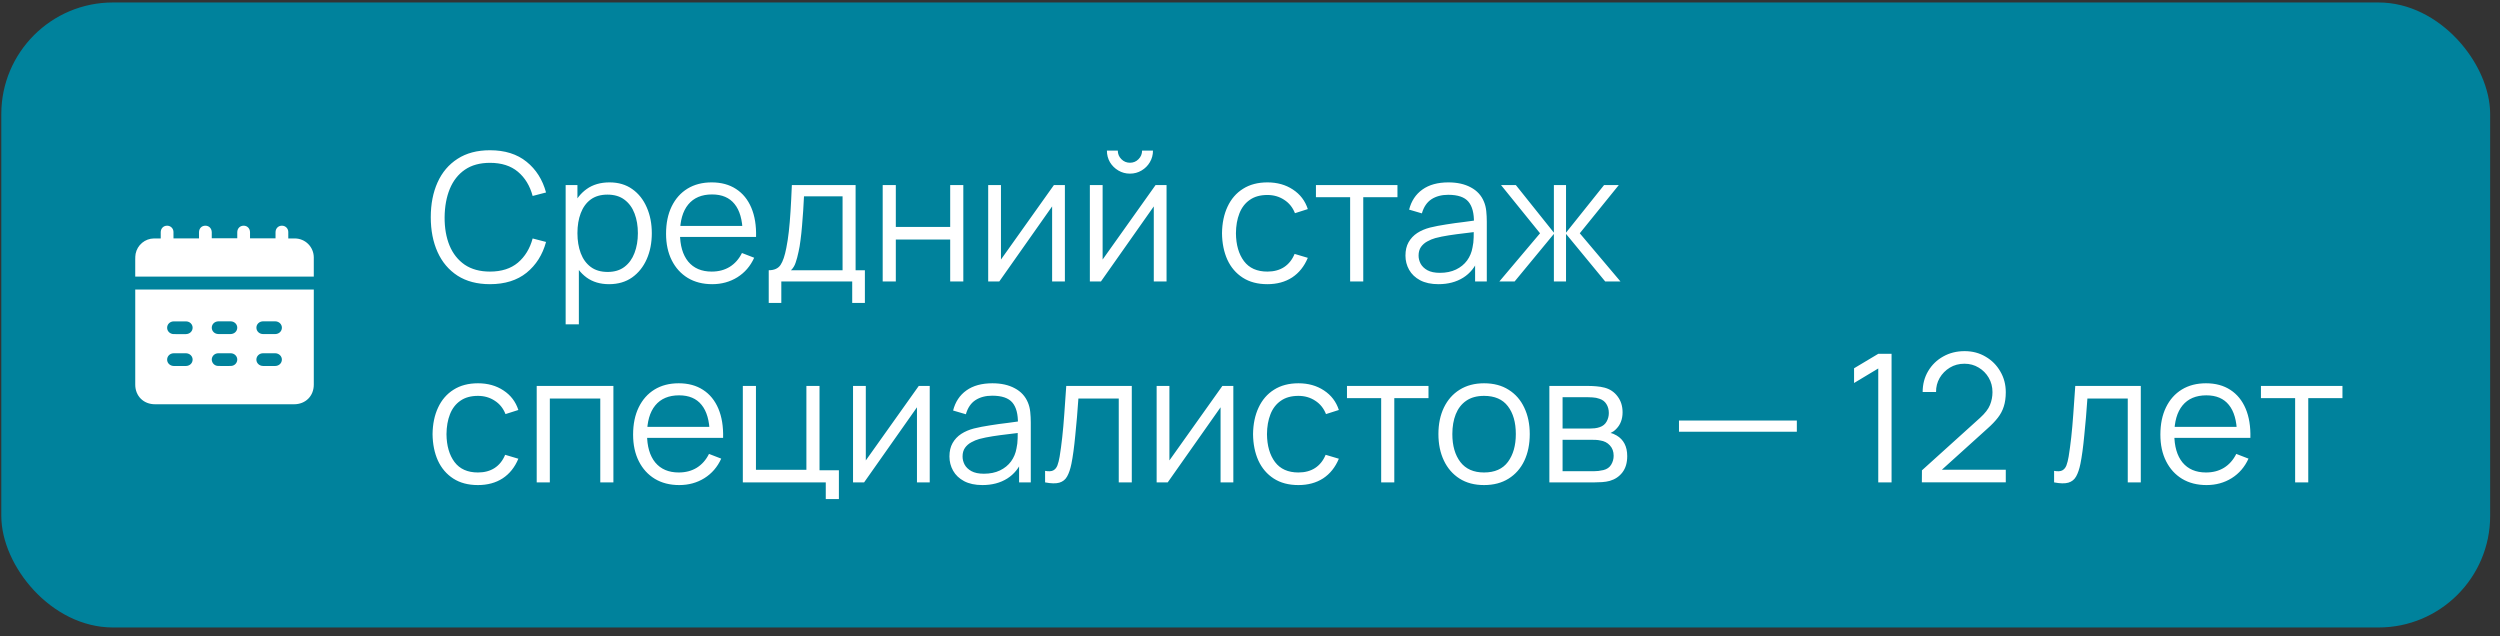
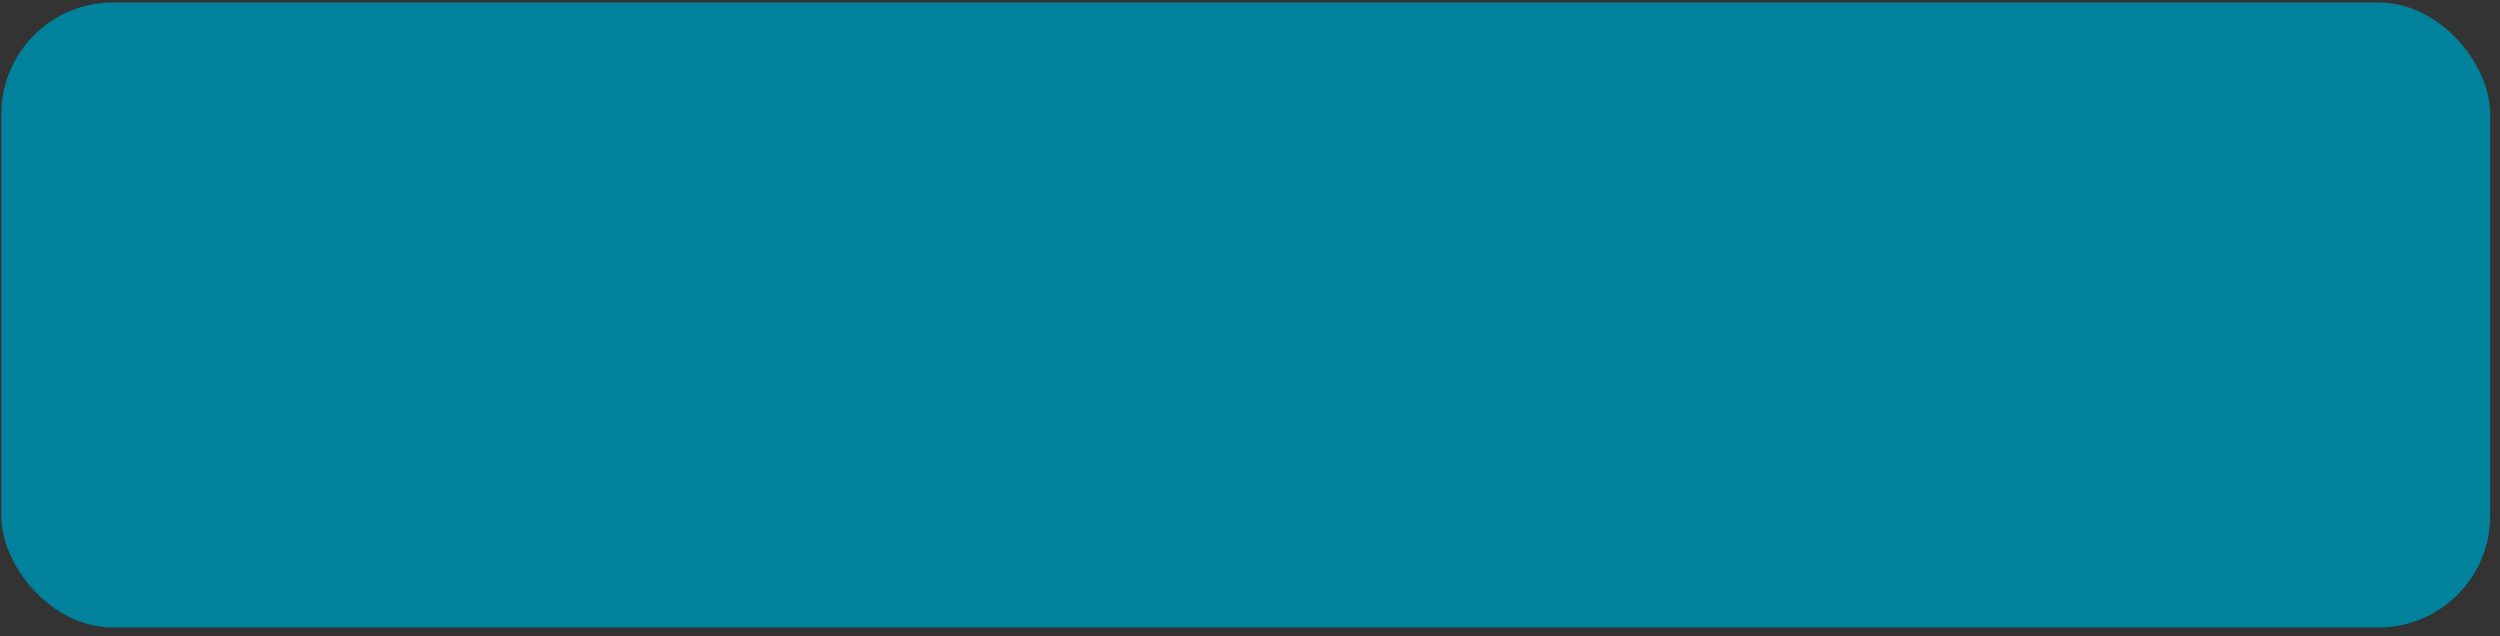
<svg xmlns="http://www.w3.org/2000/svg" width="224" height="57" viewBox="0 0 224 57" fill="none">
  <rect x="0" y="0" width="224" height="57" fill="#333333" stroke="none" />
  <rect x="0.117" y="0.222" width="223.001" height="56" rx="10" fill="#00829C" />
  <g clip-path="url(#clip0_206_105)">
-     <path d="M12.117 25.942L28.116 25.943L28.116 26.14C28.116 28.913 28.116 31.687 28.116 34.461C28.116 35.486 27.377 36.222 26.348 36.222L13.885 36.221C12.858 36.221 12.117 35.483 12.118 34.459C12.118 31.685 12.118 28.912 12.118 26.138L12.117 25.942ZM16.114 29.936C16.298 29.936 16.482 29.94 16.666 29.936C17.002 29.927 17.256 29.681 17.259 29.368C17.262 29.056 17.006 28.802 16.673 28.796C16.305 28.789 15.935 28.79 15.567 28.796C15.23 28.801 14.978 29.048 14.975 29.362C14.972 29.676 15.227 29.926 15.56 29.935C15.745 29.94 15.929 29.936 16.114 29.936ZM20.119 28.791C19.935 28.791 19.75 28.787 19.566 28.791C19.229 28.8 18.977 29.044 18.975 29.358C18.972 29.672 19.228 29.924 19.561 29.93C19.929 29.938 20.298 29.937 20.666 29.931C21.002 29.925 21.256 29.675 21.258 29.363C21.261 29.051 21.005 28.8 20.672 28.791C20.488 28.789 20.303 28.793 20.119 28.793L20.119 28.791ZM24.132 28.791C23.942 28.791 23.751 28.787 23.561 28.791C23.227 28.801 22.973 29.049 22.974 29.363C22.975 29.677 23.23 29.926 23.564 29.932C23.933 29.938 24.302 29.938 24.67 29.932C25.004 29.926 25.259 29.672 25.258 29.36C25.257 29.048 25.001 28.8 24.667 28.791C24.489 28.789 24.311 28.793 24.132 28.793L24.132 28.791ZM16.109 32.793C16.293 32.793 16.478 32.797 16.663 32.793C17 32.785 17.253 32.544 17.259 32.23C17.264 31.915 17.003 31.657 16.659 31.652C16.296 31.647 15.934 31.647 15.571 31.652C15.232 31.657 14.981 31.9 14.975 32.215C14.969 32.53 15.23 32.787 15.574 32.793C15.752 32.797 15.931 32.793 16.109 32.793ZM20.12 31.651C19.93 31.651 19.739 31.645 19.549 31.651C19.223 31.663 18.977 31.909 18.974 32.216C18.976 32.367 19.036 32.511 19.142 32.618C19.247 32.725 19.391 32.786 19.541 32.788C19.922 32.799 20.303 32.798 20.684 32.789C20.835 32.788 20.979 32.729 21.087 32.623C21.194 32.518 21.256 32.374 21.259 32.223C21.262 31.913 21.007 31.659 20.674 31.651C20.489 31.646 20.305 31.651 20.12 31.651ZM24.12 31.651C23.936 31.651 23.751 31.647 23.567 31.651C23.229 31.659 22.977 31.9 22.972 32.215C22.968 32.53 23.229 32.788 23.573 32.791C23.936 32.797 24.298 32.797 24.661 32.792C24.997 32.786 25.251 32.54 25.256 32.227C25.261 31.914 25 31.658 24.655 31.651C24.479 31.647 24.3 31.65 24.122 31.65L24.12 31.651Z" fill="white" />
-     <path d="M15.545 21.361L17.831 21.361C17.831 21.178 17.831 20.996 17.831 20.815C17.831 20.467 18.069 20.221 18.402 20.222C18.736 20.223 18.972 20.471 18.974 20.82C18.974 20.993 18.974 21.165 18.974 21.351L21.259 21.351C21.259 21.173 21.259 20.99 21.259 20.809C21.262 20.464 21.504 20.219 21.839 20.222C22.162 20.225 22.399 20.472 22.402 20.809C22.402 20.986 22.402 21.164 22.402 21.353L24.687 21.353C24.688 21.168 24.688 20.985 24.688 20.803C24.691 20.469 24.93 20.223 25.255 20.222C25.331 20.221 25.407 20.234 25.477 20.262C25.548 20.29 25.612 20.333 25.666 20.386C25.719 20.44 25.762 20.504 25.79 20.575C25.818 20.646 25.832 20.721 25.83 20.797C25.83 20.98 25.83 21.163 25.83 21.365C26.04 21.365 26.235 21.365 26.429 21.365C26.873 21.369 27.299 21.547 27.614 21.861C27.929 22.175 28.109 22.601 28.115 23.046C28.119 23.622 28.115 24.198 28.115 24.783L12.117 24.782C12.117 24.267 12.117 23.757 12.117 23.247C12.113 23.075 12.125 22.903 12.152 22.733C12.228 22.351 12.432 22.006 12.732 21.757C13.031 21.508 13.406 21.369 13.796 21.365C13.991 21.365 14.186 21.365 14.401 21.365C14.401 21.168 14.401 20.983 14.401 20.803C14.404 20.469 14.644 20.223 14.968 20.222C15.044 20.22 15.119 20.234 15.189 20.262C15.26 20.29 15.323 20.332 15.377 20.385C15.431 20.439 15.473 20.503 15.502 20.573C15.53 20.643 15.544 20.719 15.543 20.795C15.547 20.979 15.545 21.162 15.545 21.361Z" fill="white" />
+     <path d="M15.545 21.361L17.831 21.361C17.831 21.178 17.831 20.996 17.831 20.815C17.831 20.467 18.069 20.221 18.402 20.222C18.736 20.223 18.972 20.471 18.974 20.82C18.974 20.993 18.974 21.165 18.974 21.351L21.259 21.351C21.259 21.173 21.259 20.99 21.259 20.809C21.262 20.464 21.504 20.219 21.839 20.222C22.162 20.225 22.399 20.472 22.402 20.809C22.402 20.986 22.402 21.164 22.402 21.353C24.688 21.168 24.688 20.985 24.688 20.803C24.691 20.469 24.93 20.223 25.255 20.222C25.331 20.221 25.407 20.234 25.477 20.262C25.548 20.29 25.612 20.333 25.666 20.386C25.719 20.44 25.762 20.504 25.79 20.575C25.818 20.646 25.832 20.721 25.83 20.797C25.83 20.98 25.83 21.163 25.83 21.365C26.04 21.365 26.235 21.365 26.429 21.365C26.873 21.369 27.299 21.547 27.614 21.861C27.929 22.175 28.109 22.601 28.115 23.046C28.119 23.622 28.115 24.198 28.115 24.783L12.117 24.782C12.117 24.267 12.117 23.757 12.117 23.247C12.113 23.075 12.125 22.903 12.152 22.733C12.228 22.351 12.432 22.006 12.732 21.757C13.031 21.508 13.406 21.369 13.796 21.365C13.991 21.365 14.186 21.365 14.401 21.365C14.401 21.168 14.401 20.983 14.401 20.803C14.404 20.469 14.644 20.223 14.968 20.222C15.044 20.22 15.119 20.234 15.189 20.262C15.26 20.29 15.323 20.332 15.377 20.385C15.431 20.439 15.473 20.503 15.502 20.573C15.53 20.643 15.544 20.719 15.543 20.795C15.547 20.979 15.545 21.162 15.545 21.361Z" fill="white" />
  </g>
-   <path d="M43.901 25.462C42.755 25.462 41.786 25.208 40.997 24.702C40.208 24.19 39.611 23.483 39.205 22.582C38.8 21.68 38.597 20.64 38.597 19.462C38.597 18.283 38.8 17.243 39.205 16.342C39.611 15.44 40.208 14.736 40.997 14.23C41.786 13.718 42.755 13.462 43.901 13.462C45.24 13.462 46.333 13.806 47.181 14.494C48.029 15.176 48.611 16.094 48.925 17.246L47.725 17.558C47.48 16.646 47.04 15.923 46.405 15.39C45.77 14.856 44.936 14.59 43.901 14.59C43 14.59 42.251 14.795 41.653 15.206C41.056 15.616 40.605 16.19 40.301 16.926C40.002 17.656 39.848 18.502 39.837 19.462C39.832 20.422 39.978 21.267 40.277 21.998C40.581 22.728 41.035 23.302 41.637 23.718C42.245 24.128 43 24.334 43.901 24.334C44.936 24.334 45.77 24.067 46.405 23.534C47.04 22.995 47.48 22.272 47.725 21.366L48.925 21.678C48.611 22.83 48.029 23.75 47.181 24.438C46.333 25.12 45.24 25.462 43.901 25.462ZM54.57 25.462C53.776 25.462 53.104 25.262 52.554 24.862C52.005 24.456 51.589 23.91 51.306 23.222C51.024 22.528 50.882 21.752 50.882 20.894C50.882 20.019 51.024 19.24 51.306 18.558C51.594 17.87 52.016 17.328 52.57 16.934C53.125 16.539 53.808 16.342 54.618 16.342C55.408 16.342 56.085 16.542 56.65 16.942C57.216 17.342 57.648 17.886 57.946 18.574C58.25 19.262 58.402 20.035 58.402 20.894C58.402 21.758 58.25 22.534 57.946 23.222C57.642 23.91 57.205 24.456 56.634 24.862C56.064 25.262 55.376 25.462 54.57 25.462ZM50.682 29.062V16.582H51.738V23.086H51.866V29.062H50.682ZM54.45 24.366C55.053 24.366 55.554 24.214 55.954 23.91C56.354 23.606 56.653 23.192 56.85 22.67C57.053 22.142 57.154 21.55 57.154 20.894C57.154 20.243 57.056 19.656 56.858 19.134C56.661 18.611 56.36 18.198 55.954 17.894C55.554 17.59 55.045 17.438 54.426 17.438C53.824 17.438 53.322 17.584 52.922 17.878C52.528 18.171 52.232 18.579 52.034 19.102C51.837 19.619 51.738 20.216 51.738 20.894C51.738 21.56 51.837 22.158 52.034 22.686C52.232 23.208 52.53 23.619 52.93 23.918C53.33 24.216 53.837 24.366 54.45 24.366ZM63.815 25.462C62.972 25.462 62.242 25.275 61.623 24.902C61.01 24.528 60.532 24.003 60.191 23.326C59.85 22.648 59.679 21.854 59.679 20.942C59.679 19.998 59.847 19.182 60.183 18.494C60.519 17.806 60.991 17.275 61.599 16.902C62.212 16.528 62.935 16.342 63.767 16.342C64.62 16.342 65.348 16.539 65.951 16.934C66.554 17.323 67.01 17.883 67.319 18.614C67.628 19.344 67.77 20.216 67.743 21.23H66.543V20.814C66.522 19.694 66.279 18.848 65.815 18.278C65.356 17.707 64.684 17.422 63.799 17.422C62.871 17.422 62.159 17.723 61.663 18.326C61.172 18.928 60.927 19.787 60.927 20.902C60.927 21.99 61.172 22.835 61.663 23.438C62.159 24.035 62.86 24.334 63.767 24.334C64.386 24.334 64.924 24.192 65.383 23.91C65.847 23.622 66.212 23.208 66.479 22.67L67.575 23.094C67.234 23.846 66.73 24.43 66.063 24.846C65.402 25.256 64.652 25.462 63.815 25.462ZM60.511 21.23V20.246H67.111V21.23H60.511ZM68.878 27.142V24.214C69.369 24.214 69.721 24.056 69.934 23.742C70.148 23.422 70.321 22.912 70.454 22.214C70.545 21.76 70.62 21.272 70.678 20.75C70.737 20.227 70.788 19.63 70.83 18.958C70.873 18.28 70.913 17.488 70.95 16.582H76.662V24.214H77.494V27.142H76.358V25.222H70.006V27.142H68.878ZM70.87 24.214H75.494V17.59H72.038C72.022 17.995 71.998 18.424 71.966 18.878C71.94 19.331 71.905 19.784 71.862 20.238C71.825 20.691 71.78 21.118 71.726 21.518C71.678 21.912 71.62 22.259 71.55 22.558C71.47 22.942 71.382 23.27 71.286 23.542C71.196 23.814 71.057 24.038 70.87 24.214ZM79.089 25.222V16.582H80.265V20.334H85.137V16.582H86.313V25.222H85.137V21.462H80.265V25.222H79.089ZM95.414 16.582V25.222H94.27V18.494L89.534 25.222H88.542V16.582H89.686V23.254L94.43 16.582H95.414ZM101.243 15.558C100.864 15.558 100.518 15.464 100.203 15.278C99.888 15.091 99.638 14.843 99.451 14.534C99.27 14.219 99.179 13.872 99.179 13.494H100.155C100.155 13.792 100.262 14.048 100.475 14.262C100.688 14.475 100.944 14.582 101.243 14.582C101.547 14.582 101.803 14.475 102.011 14.262C102.224 14.048 102.331 13.792 102.331 13.494H103.307C103.307 13.872 103.214 14.219 103.027 14.534C102.846 14.843 102.598 15.091 102.283 15.278C101.968 15.464 101.622 15.558 101.243 15.558ZM104.523 16.582V25.222H103.379V18.494L98.643 25.222H97.651V16.582H98.795V23.254L103.539 16.582H104.523ZM113.556 25.462C112.686 25.462 111.95 25.267 111.348 24.878C110.745 24.488 110.286 23.952 109.972 23.27C109.662 22.582 109.502 21.792 109.492 20.902C109.502 19.995 109.668 19.2 109.988 18.518C110.308 17.83 110.769 17.296 111.372 16.918C111.974 16.534 112.705 16.342 113.564 16.342C114.438 16.342 115.198 16.555 115.844 16.982C116.494 17.408 116.94 17.992 117.18 18.734L116.028 19.102C115.825 18.584 115.502 18.184 115.06 17.902C114.622 17.614 114.121 17.47 113.556 17.47C112.921 17.47 112.396 17.616 111.98 17.91C111.564 18.198 111.254 18.6 111.052 19.118C110.849 19.635 110.745 20.23 110.74 20.902C110.75 21.936 110.99 22.768 111.46 23.398C111.929 24.022 112.628 24.334 113.556 24.334C114.142 24.334 114.641 24.2 115.052 23.934C115.468 23.662 115.782 23.267 115.996 22.75L117.18 23.102C116.86 23.87 116.39 24.456 115.772 24.862C115.153 25.262 114.414 25.462 113.556 25.462ZM120.972 25.222V17.67H117.908V16.582H125.212V17.67H122.148V25.222H120.972ZM128.881 25.462C128.23 25.462 127.684 25.344 127.241 25.11C126.804 24.875 126.476 24.563 126.257 24.174C126.038 23.784 125.929 23.36 125.929 22.902C125.929 22.432 126.022 22.032 126.209 21.702C126.401 21.366 126.66 21.091 126.985 20.878C127.316 20.664 127.697 20.502 128.129 20.39C128.566 20.283 129.049 20.19 129.577 20.11C130.11 20.024 130.63 19.952 131.137 19.894C131.649 19.83 132.097 19.768 132.481 19.71L132.065 19.966C132.081 19.112 131.916 18.48 131.569 18.07C131.222 17.659 130.62 17.454 129.761 17.454C129.169 17.454 128.668 17.587 128.257 17.854C127.852 18.12 127.566 18.542 127.401 19.118L126.257 18.782C126.454 18.008 126.852 17.408 127.449 16.982C128.046 16.555 128.822 16.342 129.777 16.342C130.566 16.342 131.236 16.491 131.785 16.79C132.34 17.083 132.732 17.51 132.961 18.07C133.068 18.32 133.137 18.6 133.169 18.91C133.201 19.219 133.217 19.534 133.217 19.854V25.222H132.169V23.054L132.473 23.182C132.18 23.923 131.724 24.488 131.105 24.878C130.486 25.267 129.745 25.462 128.881 25.462ZM129.017 24.446C129.566 24.446 130.046 24.347 130.457 24.15C130.868 23.952 131.198 23.683 131.449 23.342C131.7 22.995 131.862 22.606 131.937 22.174C132.001 21.896 132.036 21.592 132.041 21.262C132.046 20.926 132.049 20.675 132.049 20.51L132.497 20.742C132.097 20.795 131.662 20.848 131.193 20.902C130.729 20.955 130.27 21.016 129.817 21.086C129.369 21.155 128.964 21.238 128.601 21.334C128.356 21.403 128.118 21.502 127.889 21.63C127.66 21.752 127.47 21.918 127.321 22.126C127.177 22.334 127.105 22.592 127.105 22.902C127.105 23.152 127.166 23.395 127.289 23.63C127.417 23.864 127.62 24.059 127.897 24.214C128.18 24.368 128.553 24.446 129.017 24.446ZM134.34 25.222L137.988 20.902L134.492 16.582H135.82L139.228 20.846V16.582H140.316V20.846L143.724 16.582H145.044L141.548 20.902L145.196 25.222H143.828L140.316 20.958V25.222H139.228V20.958L135.708 25.222H134.34ZM42.821 43.462C41.952 43.462 41.216 43.267 40.613 42.878C40.011 42.488 39.552 41.952 39.237 41.27C38.928 40.582 38.768 39.792 38.757 38.902C38.768 37.995 38.933 37.2 39.253 36.518C39.573 35.83 40.035 35.296 40.637 34.918C41.24 34.534 41.971 34.342 42.829 34.342C43.704 34.342 44.464 34.555 45.109 34.982C45.76 35.408 46.205 35.992 46.445 36.734L45.293 37.102C45.09 36.584 44.768 36.184 44.325 35.902C43.888 35.614 43.386 35.47 42.821 35.47C42.187 35.47 41.661 35.616 41.245 35.91C40.829 36.198 40.52 36.6 40.317 37.118C40.114 37.635 40.011 38.23 40.005 38.902C40.016 39.936 40.256 40.768 40.725 41.398C41.194 42.022 41.893 42.334 42.821 42.334C43.408 42.334 43.907 42.2 44.317 41.934C44.733 41.662 45.048 41.267 45.261 40.75L46.445 41.102C46.125 41.87 45.656 42.456 45.037 42.862C44.419 43.262 43.68 43.462 42.821 43.462ZM48.089 43.222V34.582H54.961V43.222H53.785V35.71H49.265V43.222H48.089ZM60.862 43.462C60.019 43.462 59.289 43.275 58.67 42.902C58.057 42.528 57.579 42.003 57.238 41.326C56.897 40.648 56.726 39.854 56.726 38.942C56.726 37.998 56.894 37.182 57.23 36.494C57.566 35.806 58.038 35.275 58.646 34.902C59.259 34.528 59.982 34.342 60.814 34.342C61.667 34.342 62.395 34.539 62.998 34.934C63.601 35.323 64.057 35.883 64.366 36.614C64.675 37.344 64.817 38.216 64.79 39.23H63.59V38.814C63.569 37.694 63.326 36.848 62.862 36.278C62.403 35.707 61.731 35.422 60.846 35.422C59.918 35.422 59.206 35.723 58.71 36.326C58.219 36.928 57.974 37.787 57.974 38.902C57.974 39.99 58.219 40.835 58.71 41.438C59.206 42.035 59.907 42.334 60.814 42.334C61.433 42.334 61.971 42.192 62.43 41.91C62.894 41.622 63.259 41.208 63.526 40.67L64.622 41.094C64.281 41.846 63.777 42.43 63.11 42.846C62.449 43.256 61.699 43.462 60.862 43.462ZM57.558 39.23V38.246H64.158V39.23H57.558ZM73.989 44.718V43.222H66.557V34.582H67.733V42.094H72.253V34.582H73.429V42.134H75.165V44.718H73.989ZM83.304 34.582V43.222H82.16V36.494L77.424 43.222H76.432V34.582H77.576V41.254L82.32 34.582H83.304ZM88.022 43.462C87.371 43.462 86.824 43.344 86.382 43.11C85.944 42.875 85.616 42.563 85.398 42.174C85.179 41.784 85.07 41.36 85.07 40.902C85.07 40.432 85.163 40.032 85.35 39.702C85.542 39.366 85.8 39.091 86.126 38.878C86.456 38.664 86.838 38.502 87.27 38.39C87.707 38.283 88.19 38.19 88.718 38.11C89.251 38.024 89.771 37.952 90.278 37.894C90.79 37.83 91.238 37.768 91.622 37.71L91.206 37.966C91.222 37.112 91.056 36.48 90.71 36.07C90.363 35.659 89.76 35.454 88.902 35.454C88.31 35.454 87.808 35.587 87.398 35.854C86.992 36.12 86.707 36.542 86.542 37.118L85.398 36.782C85.595 36.008 85.992 35.408 86.59 34.982C87.187 34.555 87.963 34.342 88.918 34.342C89.707 34.342 90.376 34.491 90.926 34.79C91.48 35.083 91.872 35.51 92.102 36.07C92.208 36.32 92.278 36.6 92.31 36.91C92.342 37.219 92.358 37.534 92.358 37.854V43.222H91.31V41.054L91.614 41.182C91.32 41.923 90.864 42.488 90.246 42.878C89.627 43.267 88.886 43.462 88.022 43.462ZM88.158 42.446C88.707 42.446 89.187 42.347 89.598 42.15C90.008 41.952 90.339 41.683 90.59 41.342C90.84 40.995 91.003 40.606 91.078 40.174C91.142 39.896 91.176 39.592 91.182 39.262C91.187 38.926 91.19 38.675 91.19 38.51L91.638 38.742C91.238 38.795 90.803 38.848 90.334 38.902C89.87 38.955 89.411 39.016 88.958 39.086C88.51 39.155 88.104 39.238 87.742 39.334C87.496 39.403 87.259 39.502 87.03 39.63C86.8 39.752 86.611 39.918 86.462 40.126C86.318 40.334 86.246 40.592 86.246 40.902C86.246 41.152 86.307 41.395 86.43 41.63C86.558 41.864 86.76 42.059 87.038 42.214C87.32 42.368 87.694 42.446 88.158 42.446ZM93.64 43.222V42.19C93.96 42.248 94.203 42.235 94.368 42.15C94.539 42.059 94.664 41.91 94.744 41.702C94.824 41.488 94.891 41.224 94.944 40.91C95.03 40.387 95.107 39.811 95.176 39.182C95.246 38.552 95.307 37.859 95.36 37.102C95.419 36.339 95.478 35.499 95.536 34.582H101.408V43.222H100.24V35.71H96.624C96.587 36.275 96.544 36.838 96.496 37.398C96.448 37.958 96.398 38.496 96.344 39.014C96.296 39.526 96.243 39.998 96.184 40.43C96.126 40.862 96.064 41.235 96 41.55C95.904 42.024 95.776 42.403 95.616 42.686C95.462 42.968 95.23 43.155 94.92 43.246C94.611 43.336 94.184 43.328 93.64 43.222ZM110.507 34.582V43.222H109.363V36.494L104.627 43.222H103.635V34.582H104.779V41.254L109.523 34.582H110.507ZM116.337 43.462C115.467 43.462 114.731 43.267 114.129 42.878C113.526 42.488 113.067 41.952 112.753 41.27C112.443 40.582 112.283 39.792 112.273 38.902C112.283 37.995 112.449 37.2 112.769 36.518C113.089 35.83 113.55 35.296 114.153 34.918C114.755 34.534 115.486 34.342 116.345 34.342C117.219 34.342 117.979 34.555 118.625 34.982C119.275 35.408 119.721 35.992 119.961 36.734L118.809 37.102C118.606 36.584 118.283 36.184 117.841 35.902C117.403 35.614 116.902 35.47 116.337 35.47C115.702 35.47 115.177 35.616 114.761 35.91C114.345 36.198 114.035 36.6 113.833 37.118C113.63 37.635 113.526 38.23 113.521 38.902C113.531 39.936 113.771 40.768 114.241 41.398C114.71 42.022 115.409 42.334 116.337 42.334C116.923 42.334 117.422 42.2 117.833 41.934C118.249 41.662 118.563 41.267 118.777 40.75L119.961 41.102C119.641 41.87 119.171 42.456 118.553 42.862C117.934 43.262 117.195 43.462 116.337 43.462ZM123.753 43.222V35.67H120.689V34.582H127.993V35.67H124.929V43.222H123.753ZM132.97 43.462C132.112 43.462 131.378 43.267 130.77 42.878C130.162 42.488 129.696 41.95 129.37 41.262C129.045 40.574 128.882 39.784 128.882 38.894C128.882 37.987 129.048 37.192 129.378 36.51C129.709 35.827 130.178 35.296 130.786 34.918C131.4 34.534 132.128 34.342 132.97 34.342C133.834 34.342 134.57 34.536 135.178 34.926C135.792 35.31 136.258 35.846 136.578 36.534C136.904 37.216 137.066 38.003 137.066 38.894C137.066 39.8 136.904 40.598 136.578 41.286C136.253 41.968 135.784 42.502 135.17 42.886C134.557 43.27 133.824 43.462 132.97 43.462ZM132.97 42.334C133.93 42.334 134.645 42.016 135.114 41.382C135.584 40.742 135.818 39.912 135.818 38.894C135.818 37.848 135.581 37.016 135.106 36.398C134.637 35.779 133.925 35.47 132.97 35.47C132.325 35.47 131.792 35.616 131.37 35.91C130.954 36.198 130.642 36.6 130.434 37.118C130.232 37.63 130.13 38.222 130.13 38.894C130.13 39.934 130.37 40.768 130.85 41.398C131.33 42.022 132.037 42.334 132.97 42.334ZM138.823 43.222V34.582H142.383C142.564 34.582 142.783 34.592 143.039 34.614C143.3 34.635 143.543 34.675 143.767 34.734C144.252 34.862 144.642 35.123 144.935 35.518C145.234 35.912 145.383 36.387 145.383 36.942C145.383 37.251 145.335 37.528 145.239 37.774C145.148 38.014 145.018 38.222 144.847 38.398C144.767 38.488 144.679 38.568 144.583 38.638C144.487 38.702 144.394 38.755 144.303 38.798C144.474 38.83 144.658 38.904 144.855 39.022C145.164 39.203 145.399 39.448 145.559 39.758C145.719 40.062 145.799 40.432 145.799 40.87C145.799 41.462 145.658 41.944 145.375 42.318C145.092 42.691 144.714 42.947 144.239 43.086C144.026 43.144 143.794 43.182 143.543 43.198C143.298 43.214 143.066 43.222 142.847 43.222H138.823ZM140.007 42.222H142.791C142.903 42.222 143.044 42.214 143.215 42.198C143.386 42.176 143.538 42.15 143.671 42.118C143.986 42.038 144.215 41.878 144.359 41.638C144.508 41.392 144.583 41.126 144.583 40.838C144.583 40.459 144.471 40.15 144.247 39.91C144.028 39.664 143.735 39.515 143.367 39.462C143.244 39.435 143.116 39.419 142.983 39.414C142.85 39.408 142.73 39.406 142.623 39.406H140.007V42.222ZM140.007 38.398H142.423C142.562 38.398 142.716 38.39 142.887 38.374C143.063 38.352 143.215 38.318 143.343 38.27C143.62 38.174 143.823 38.008 143.951 37.774C144.084 37.539 144.151 37.283 144.151 37.006C144.151 36.702 144.079 36.435 143.935 36.206C143.796 35.976 143.586 35.816 143.303 35.726C143.111 35.656 142.903 35.616 142.679 35.606C142.46 35.595 142.322 35.59 142.263 35.59H140.007V38.398ZM150.437 38.686V37.678H160.997V38.686H150.437ZM168.292 43.222V33.014L166.124 34.318V32.998L168.292 31.702H169.484V43.222H168.292ZM172.198 43.214L172.206 42.142L177.414 37.438C177.862 37.032 178.158 36.648 178.302 36.286C178.452 35.918 178.526 35.534 178.526 35.134C178.526 34.659 178.414 34.23 178.19 33.846C177.966 33.462 177.665 33.158 177.286 32.934C176.908 32.704 176.484 32.59 176.014 32.59C175.524 32.59 175.086 32.707 174.702 32.942C174.318 33.176 174.014 33.486 173.79 33.87C173.572 34.254 173.465 34.672 173.47 35.126H172.27C172.27 34.427 172.436 33.8 172.766 33.246C173.097 32.691 173.545 32.256 174.11 31.942C174.676 31.622 175.316 31.462 176.03 31.462C176.729 31.462 177.356 31.627 177.91 31.958C178.47 32.283 178.91 32.726 179.23 33.286C179.556 33.84 179.718 34.459 179.718 35.142C179.718 35.622 179.66 36.046 179.542 36.414C179.43 36.776 179.252 37.115 179.006 37.43C178.766 37.739 178.46 38.059 178.086 38.39L173.462 42.566L173.278 42.086H179.718V43.214H172.198ZM184.047 43.222V42.19C184.367 42.248 184.609 42.235 184.775 42.15C184.945 42.059 185.071 41.91 185.151 41.702C185.231 41.488 185.297 41.224 185.351 40.91C185.436 40.387 185.513 39.811 185.583 39.182C185.652 38.552 185.713 37.859 185.767 37.102C185.825 36.339 185.884 35.499 185.943 34.582H191.815V43.222H190.647V35.71H187.031C186.993 36.275 186.951 36.838 186.903 37.398C186.855 37.958 186.804 38.496 186.751 39.014C186.703 39.526 186.649 39.998 186.591 40.43C186.532 40.862 186.471 41.235 186.407 41.55C186.311 42.024 186.183 42.403 186.023 42.686C185.868 42.968 185.636 43.155 185.327 43.246C185.017 43.336 184.591 43.328 184.047 43.222ZM197.706 43.462C196.863 43.462 196.132 43.275 195.514 42.902C194.9 42.528 194.423 42.003 194.082 41.326C193.74 40.648 193.57 39.854 193.57 38.942C193.57 37.998 193.738 37.182 194.074 36.494C194.41 35.806 194.882 35.275 195.49 34.902C196.103 34.528 196.826 34.342 197.658 34.342C198.511 34.342 199.239 34.539 199.842 34.934C200.444 35.323 200.9 35.883 201.21 36.614C201.519 37.344 201.66 38.216 201.634 39.23H200.434V38.814C200.412 37.694 200.17 36.848 199.706 36.278C199.247 35.707 198.575 35.422 197.69 35.422C196.762 35.422 196.05 35.723 195.554 36.326C195.063 36.928 194.818 37.787 194.818 38.902C194.818 39.99 195.063 40.835 195.554 41.438C196.05 42.035 196.751 42.334 197.658 42.334C198.276 42.334 198.815 42.192 199.274 41.91C199.738 41.622 200.103 41.208 200.37 40.67L201.466 41.094C201.124 41.846 200.62 42.43 199.954 42.846C199.292 43.256 198.543 43.462 197.706 43.462ZM194.402 39.23V38.246H201.002V39.23H194.402ZM205.644 43.222V35.67H202.58V34.582H209.884V35.67H206.82V43.222H205.644Z" fill="white" />
  <defs>
    <clipPath id="clip0_206_105">
-       <rect width="16" height="16" fill="white" transform="translate(12.117 20.222)" />
-     </clipPath>
+       </clipPath>
  </defs>
</svg>